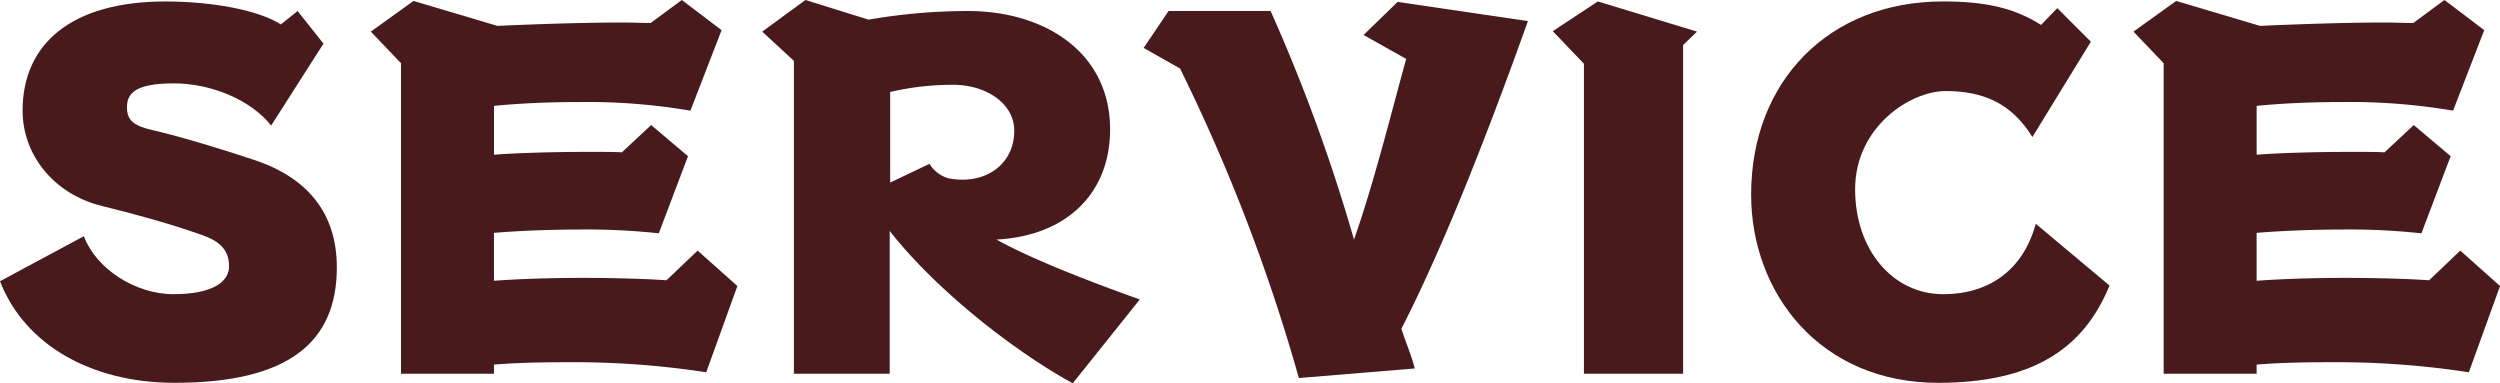
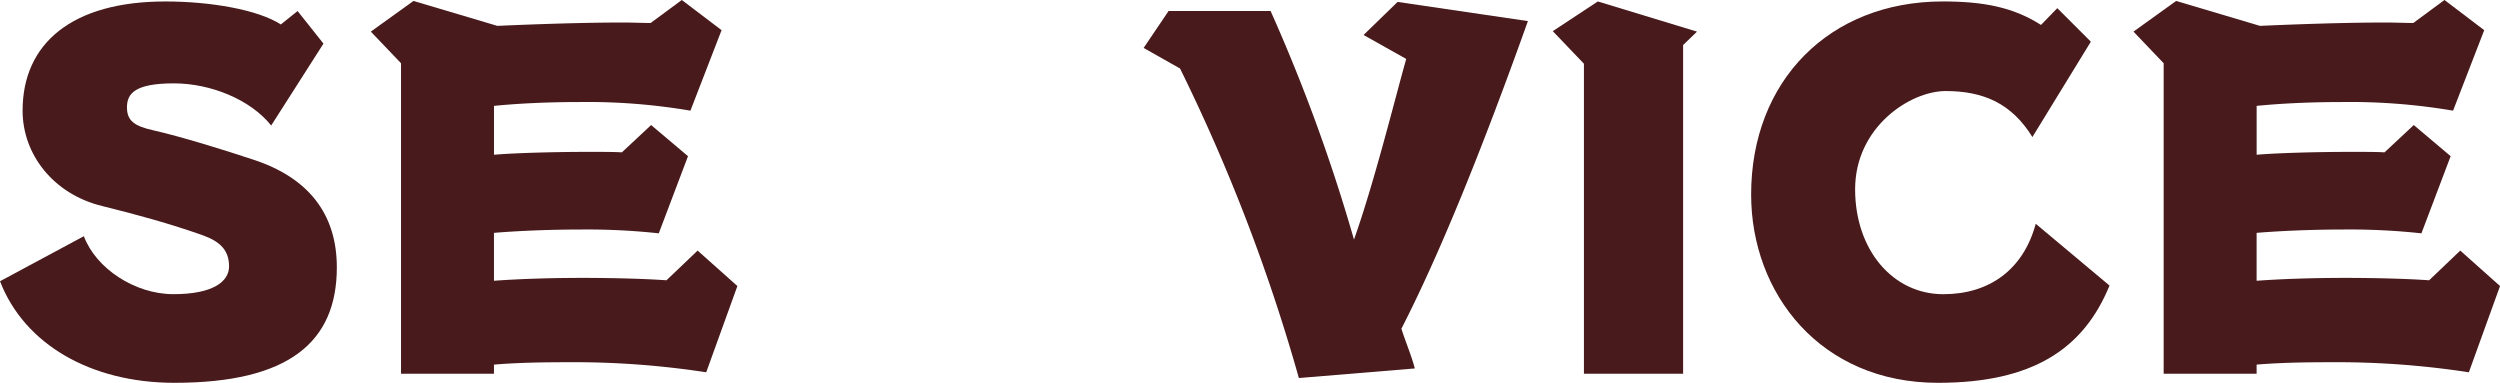
<svg xmlns="http://www.w3.org/2000/svg" width="286.162" height="43.874" viewBox="0 0 286.162 43.874">
  <g transform="translate(-457.517 -4070.266)">
    <path d="M488.558,4085.073c-2.358-2.962-6.91-4.826-11.133-4.826-4.442,0-5.375,1.152-5.375,2.742,0,1.481.768,2.139,3.016,2.632,3.126.713,7.952,2.194,11.407,3.346,6.252,2.029,9.6,6.142,9.6,12.34,0,8.555-5.484,13.217-18.592,13.217-9.543,0-17.166-4.388-19.963-11.627l9.6-5.155c1.371,3.675,5.814,6.636,10.256,6.636,4.5,0,6.362-1.426,6.362-3.181,0-1.865-1.042-2.852-3.016-3.564-3.729-1.316-7.514-2.358-11.517-3.346-5.594-1.371-9.1-5.923-9.1-10.914,0-7.733,5.7-12.5,16.343-12.5,5.155,0,10.585.932,13.217,2.632l1.919-1.536,2.961,3.729Z" transform="translate(0 -0.439)" fill="#481a1c" />
    <path d="M651.479,4112.879a99.854,99.854,0,0,0-15.959-1.151c-2.907,0-5.758.055-8.336.273v1.042h-10.64v-35.538l-3.455-3.62,4.881-3.51,9.6,2.852c4.936-.219,10.2-.384,14.369-.384,1.152,0,2.194.055,3.181.055l3.565-2.633,4.552,3.455-3.565,9.213a70.351,70.351,0,0,0-12.778-.987c-3.565,0-6.965.165-9.707.439v5.594c2.578-.219,7.239-.329,10.8-.329,1.59,0,2.962,0,3.839.055l3.345-3.126,4.223,3.565-3.345,8.83a76.94,76.94,0,0,0-8.885-.438c-3.62,0-7.349.164-9.981.384v5.484c2.961-.22,6.636-.329,10.146-.329,3.729,0,7.294.109,9.6.274l3.565-3.4,4.552,4.058Z" transform="translate(-113.125)" fill="#481a1c" />
-     <path d="M812.842,4114.14c-7.075-3.894-15.849-10.914-20.95-17.44v16.343H780.924v-35.812l-3.62-3.345,4.936-3.62,7.239,2.249a66.59,66.59,0,0,1,11.352-.987c8.939,0,16.288,4.826,16.288,13.546,0,7.239-4.881,12.175-13,12.614,4.223,2.358,11.462,5.1,16.4,6.855Zm-16.4-25.118a3.806,3.806,0,0,0,2.139,1.645,8.357,8.357,0,0,0,1.645.165c3.346,0,5.923-2.194,5.923-5.594,0-3.181-3.291-5.265-6.965-5.265a31.163,31.163,0,0,0-7.239.822v10.366Z" transform="translate(-232.535)" fill="#481a1c" />
    <path d="M955.068,4114.121a207.148,207.148,0,0,0-13.6-35.428l-4.168-2.358,2.852-4.223h11.681a197.756,197.756,0,0,1,9.543,26.16c2.3-6.472,4.607-15.795,5.978-20.676l-4.881-2.742,3.894-3.784,14.917,2.194c-5.265,14.752-10.146,26.763-14.479,35.208.439,1.426,1.152,3.072,1.535,4.552Z" transform="translate(-348.876 -0.584)" fill="#481a1c" />
    <path d="M1112.515,4113.481V4078l-3.565-3.729,5.155-3.4,11.353,3.455-1.591,1.535v37.622Z" transform="translate(-473.694 -0.439)" fill="#481a1c" />
    <path d="M1233.186,4103.391c-2.962,7.239-8.775,11.133-19.634,11.133-13.491,0-21.389-10.256-21.389-21.553,0-13,8.94-22.1,21.937-22.1,4.662,0,8.062.658,11.243,2.687l1.865-1.919,3.839,3.839-6.691,10.914c-2.358-3.839-5.594-5.265-9.926-5.265-4.059,0-10.365,4.113-10.365,11.243,0,6.965,4.332,12.011,10.091,12.011,5.265,0,9.159-2.8,10.585-8.062Z" transform="translate(-534.203 -0.439)" fill="#481a1c" />
    <path d="M1390.951,4112.879a99.854,99.854,0,0,0-15.959-1.151c-2.906,0-5.758.055-8.336.273v1.042h-10.639v-35.538l-3.455-3.62,4.881-3.51,9.6,2.852c4.936-.219,10.2-.384,14.369-.384,1.152,0,2.194.055,3.181.055l3.565-2.633,4.552,3.455-3.565,9.213a70.352,70.352,0,0,0-12.778-.987c-3.565,0-6.965.165-9.707.439v5.594c2.578-.219,7.239-.329,10.8-.329,1.591,0,2.962,0,3.839.055l3.345-3.126,4.223,3.565-3.345,8.83a76.95,76.95,0,0,0-8.885-.438c-3.62,0-7.349.164-9.981.384v5.484c2.961-.22,6.636-.329,10.146-.329,3.729,0,7.295.109,9.6.274l3.565-3.4,4.552,4.058Z" transform="translate(-650.837)" fill="#481a1c" />
  </g>
</svg>